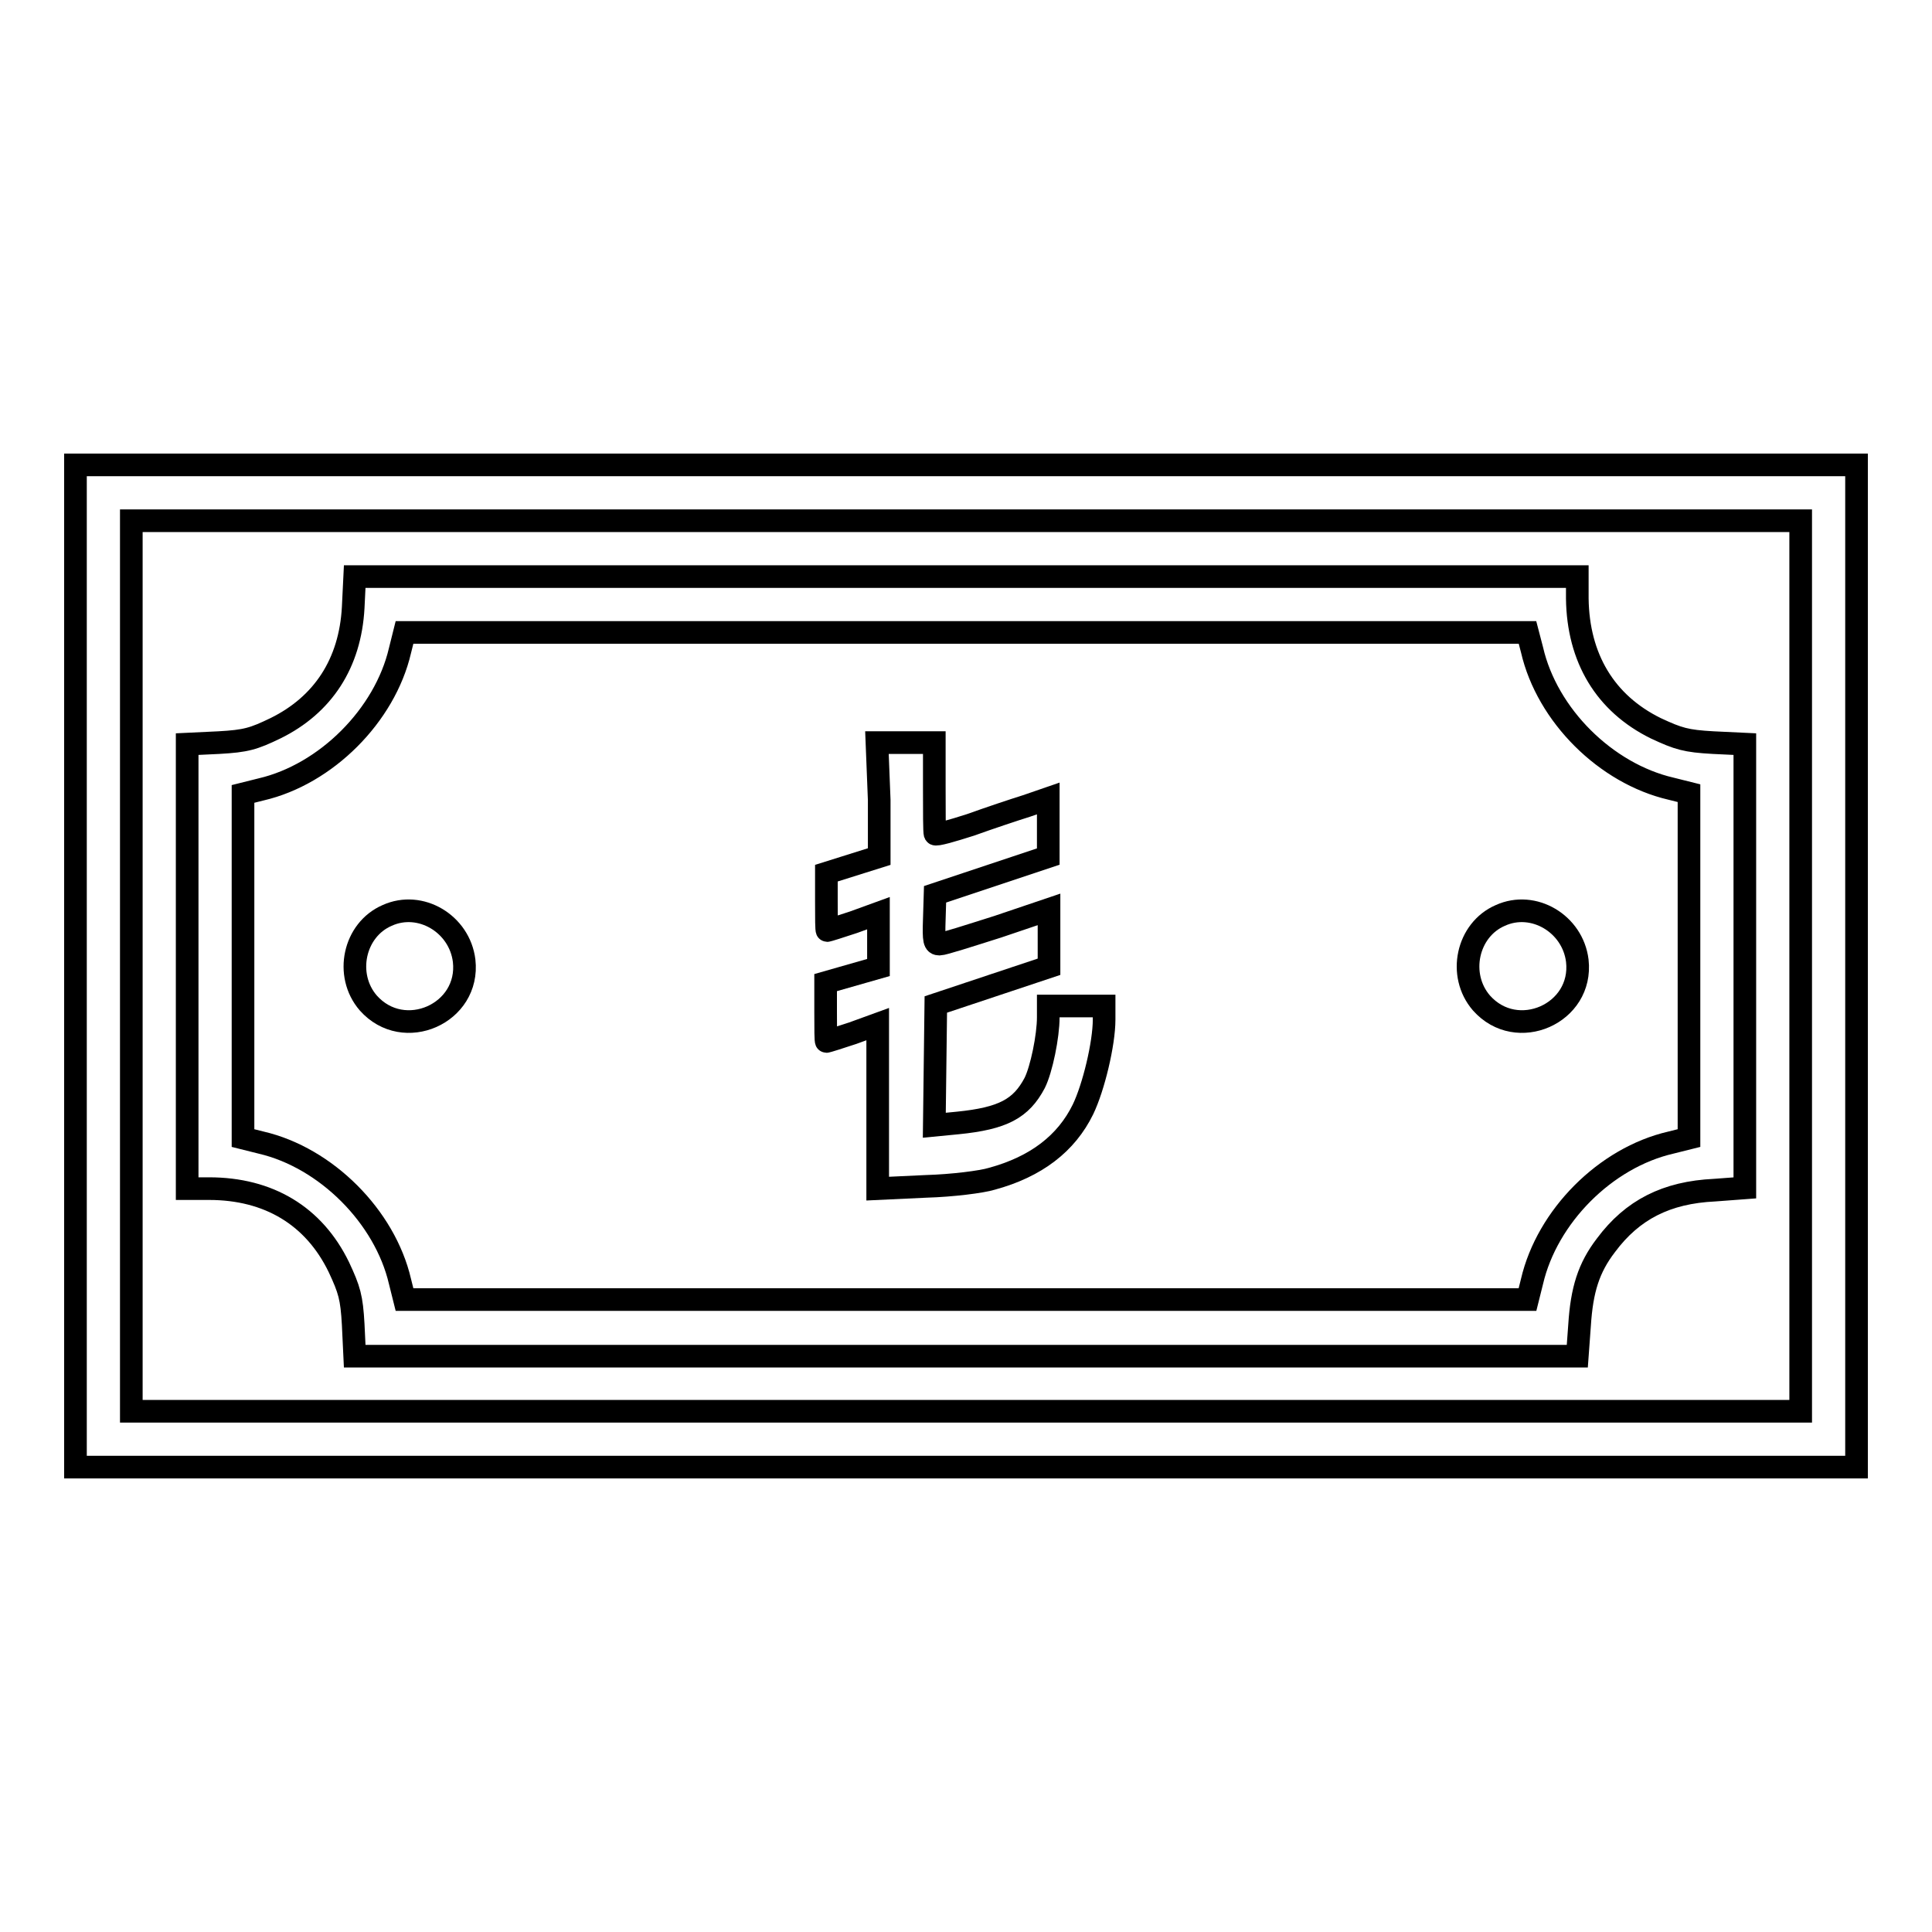
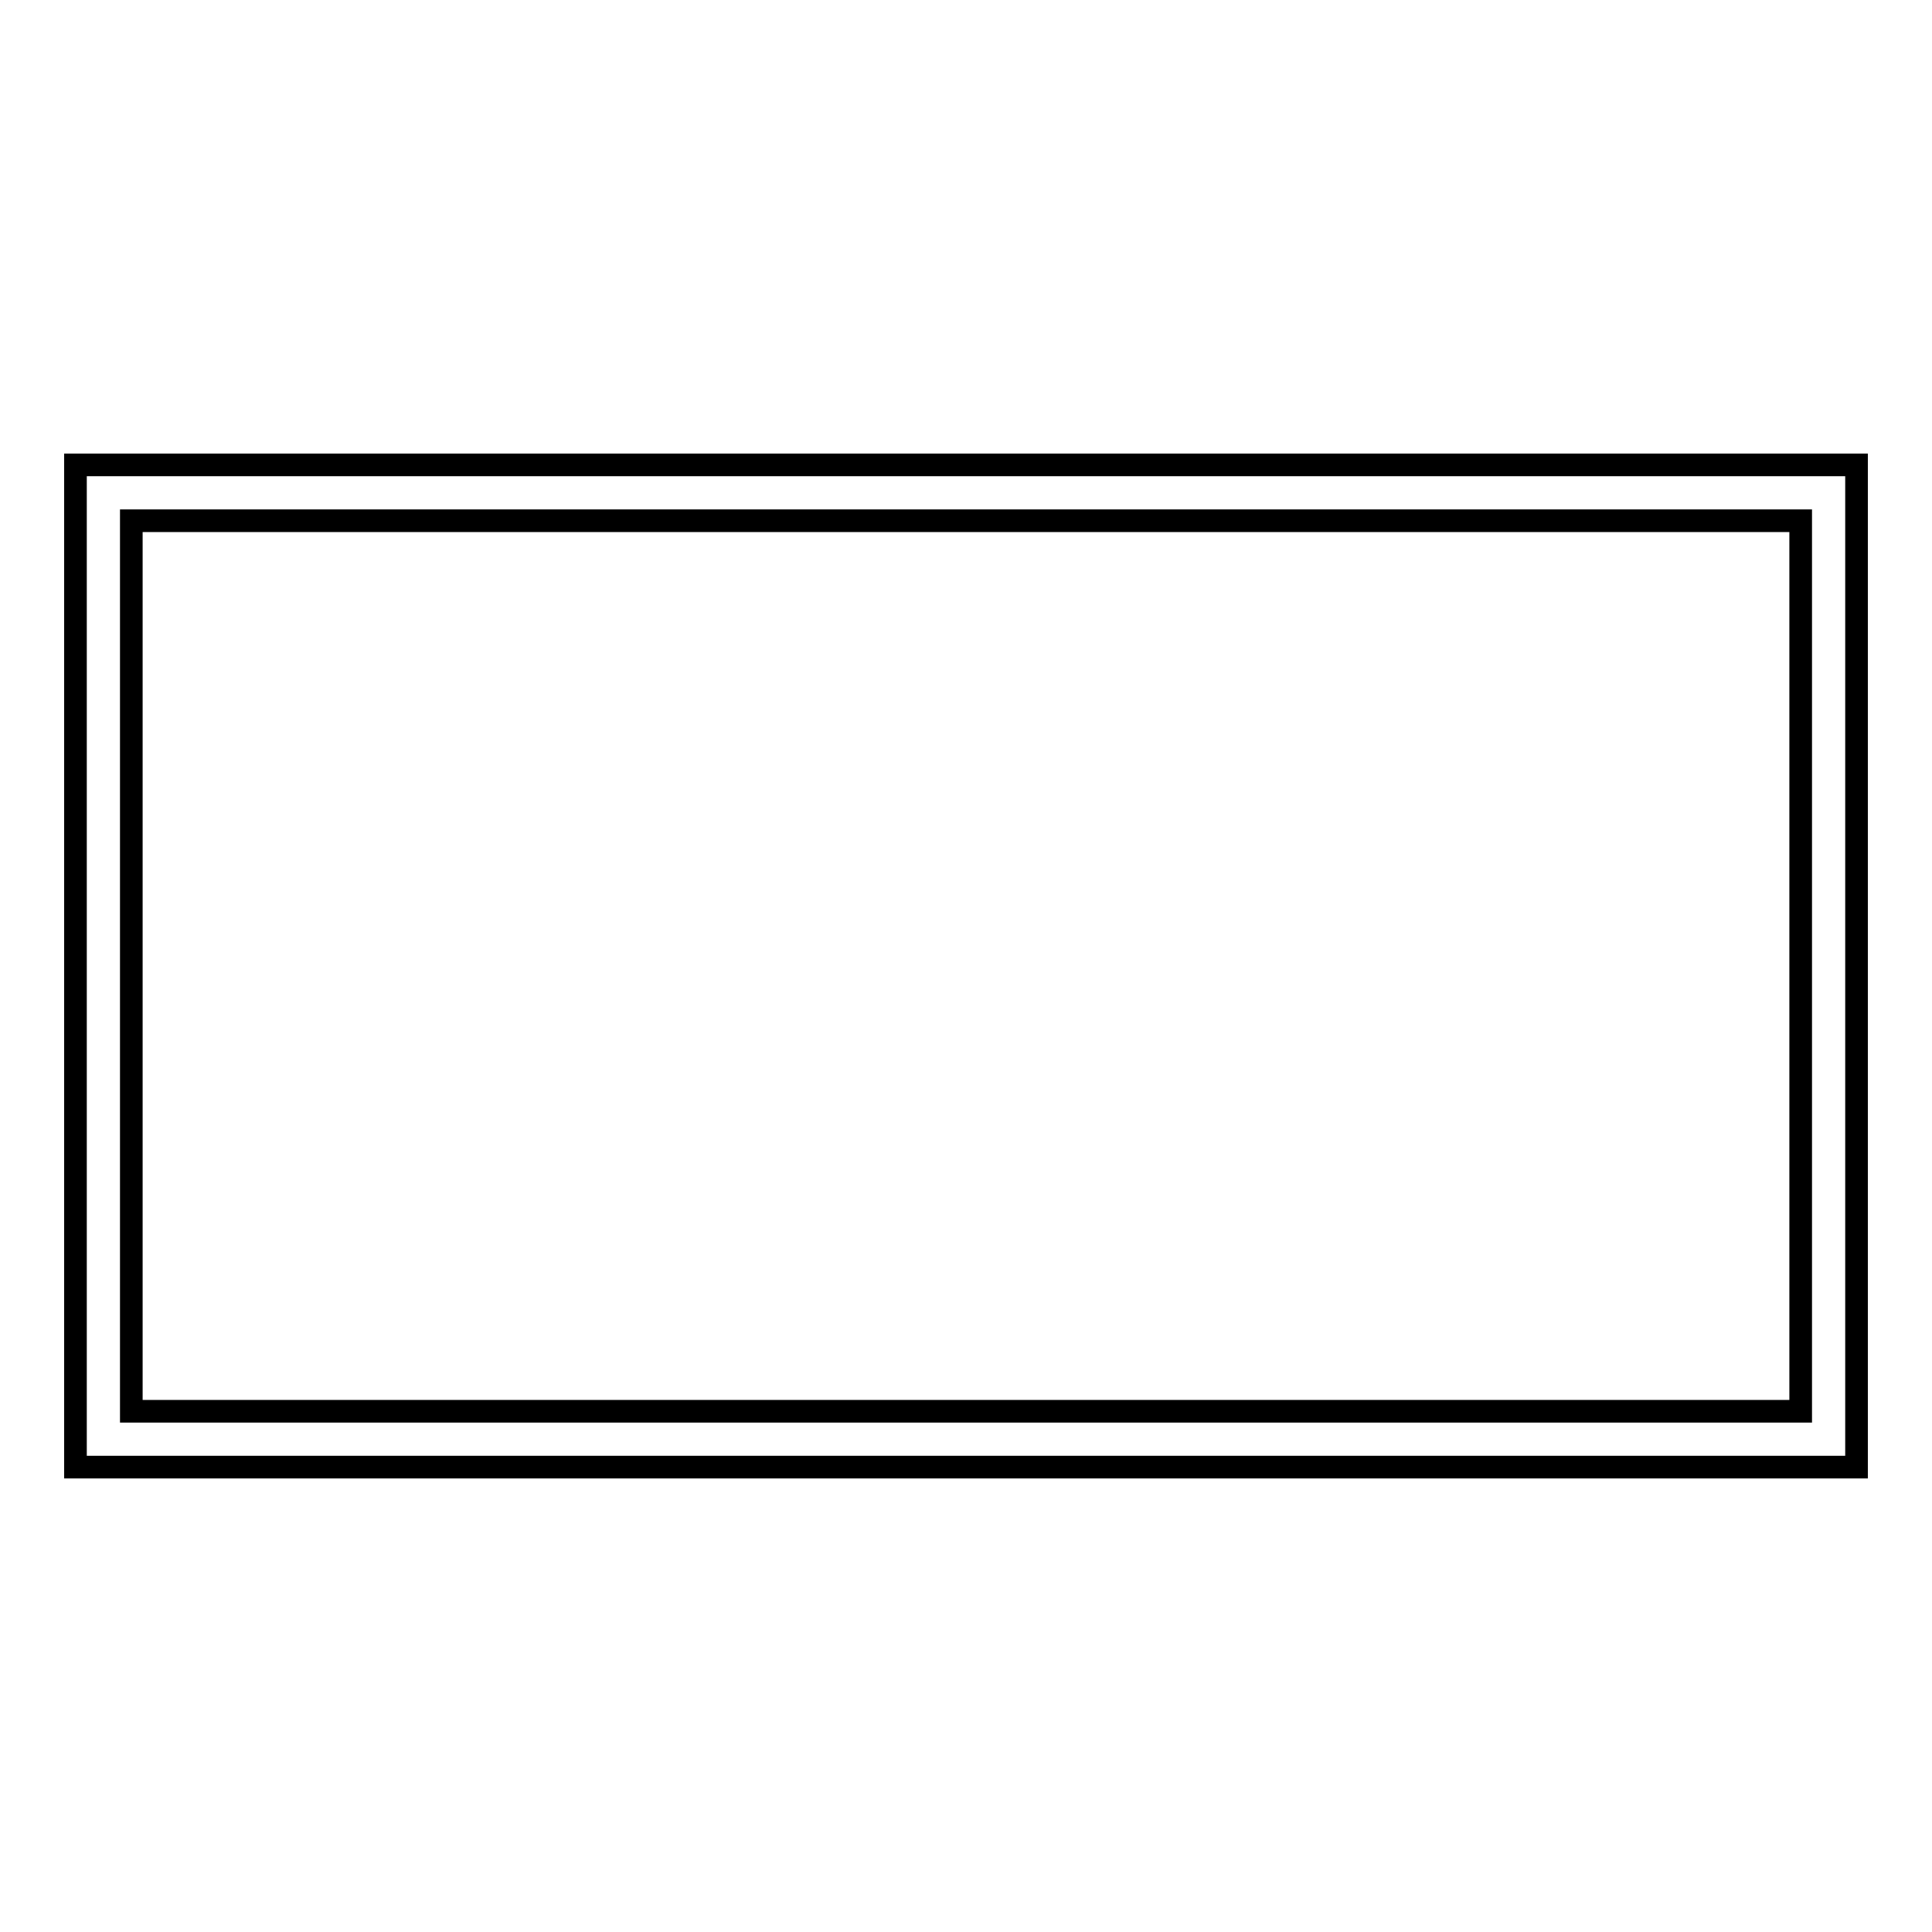
<svg xmlns="http://www.w3.org/2000/svg" version="1.1" x="0px" y="0px" viewBox="0 0 256 256" enable-background="new 0 0 256 256" xml:space="preserve">
  <g>
    <g>
      <g>
        <path stroke-width="3" fill-opacity="0" stroke="#000000" d="M10,128v66.4h118h118V128V61.6H128H10V128z M238.6,128v59H128H17.4v-59V69H128h110.6V128z" />
-         <path stroke-width="3" fill-opacity="0" stroke="#000000" d="M46.8,80.5c-0.4,7.4-4,12.9-10.3,16c-2.9,1.4-3.9,1.7-7.5,1.9l-4.2,0.2V128v29.5h2.9c7.9,0,13.9,3.6,17.2,10.4c1.4,3,1.7,4,1.9,7.6l0.2,4.2h81h81l0.3-4.1c0.3-4.7,1.2-7.6,3.5-10.6c3.5-4.7,8-7,14.4-7.3l4-0.3V128V98.6l-4.2-0.2c-3.6-0.2-4.6-0.5-7.6-1.9c-6.7-3.3-10.3-9.3-10.4-17.2v-2.9H128H47L46.8,80.5z M203,86.1c2,8.7,9.8,16.4,18.4,18.4l2.4,0.6V128v22.8l-2.4,0.6c-8.7,2-16.4,9.8-18.4,18.4l-0.6,2.4H128H53.6l-0.6-2.4c-2-8.6-9.8-16.4-18.4-18.4l-2.4-0.6V128v-22.8l2.4-0.6c8.6-2,16.4-9.8,18.4-18.4l0.6-2.4H128h74.4L203,86.1z" />
-         <path stroke-width="3" fill-opacity="0" stroke="#000000" d="M116.5,106v7.5l-3.5,1.1l-3.5,1.1v3.8c0,2.1,0,3.8,0.1,3.8c0.1,0,1.7-0.5,3.5-1.1l3.3-1.2v3.6v3.6l-3.5,1l-3.5,1v3.9c0,2.2,0,3.9,0.1,3.9s1.7-0.5,3.5-1.1l3.3-1.2v10.9v10.9l6.4-0.3c3.5-0.1,7.4-0.6,8.7-1c5.9-1.6,9.9-4.7,12.1-9.2c1.4-2.9,2.8-8.7,2.8-11.9v-1.8h-3.7h-3.7v1.5c0,2.5-0.9,6.9-1.8,8.7c-1.8,3.4-4.2,4.7-10.2,5.3l-3.1,0.3l0.1-8l0.1-8l7.5-2.5l7.5-2.5v-3.8v-3.8l-6.8,2.3c-3.8,1.2-7.2,2.3-7.7,2.3c-0.7,0-0.8-0.4-0.7-3.3l0.1-3.3l7.5-2.5l7.5-2.5v-3.8v-3.9l-2.9,1c-1.6,0.5-4.9,1.6-7.4,2.5c-2.5,0.8-4.6,1.4-4.7,1.2c-0.1-0.2-0.1-3-0.1-6.2l0-5.9h-3.8h-3.8L116.5,106L116.5,106z" />
-         <path stroke-width="3" fill-opacity="0" stroke="#000000" d="M51.3,121.3c-4.4,1.9-5.7,7.9-2.5,11.6c4.7,5.3,13.5,1.4,12.7-5.6C60.9,122.4,55.7,119.3,51.3,121.3z" />
-         <path stroke-width="3" fill-opacity="0" stroke="#000000" d="M198.8,121.3c-4.4,1.9-5.7,7.9-2.5,11.6c4.7,5.3,13.5,1.4,12.7-5.6C208.4,122.4,203.2,119.3,198.8,121.3z" />
      </g>
    </g>
  </g>
</svg>